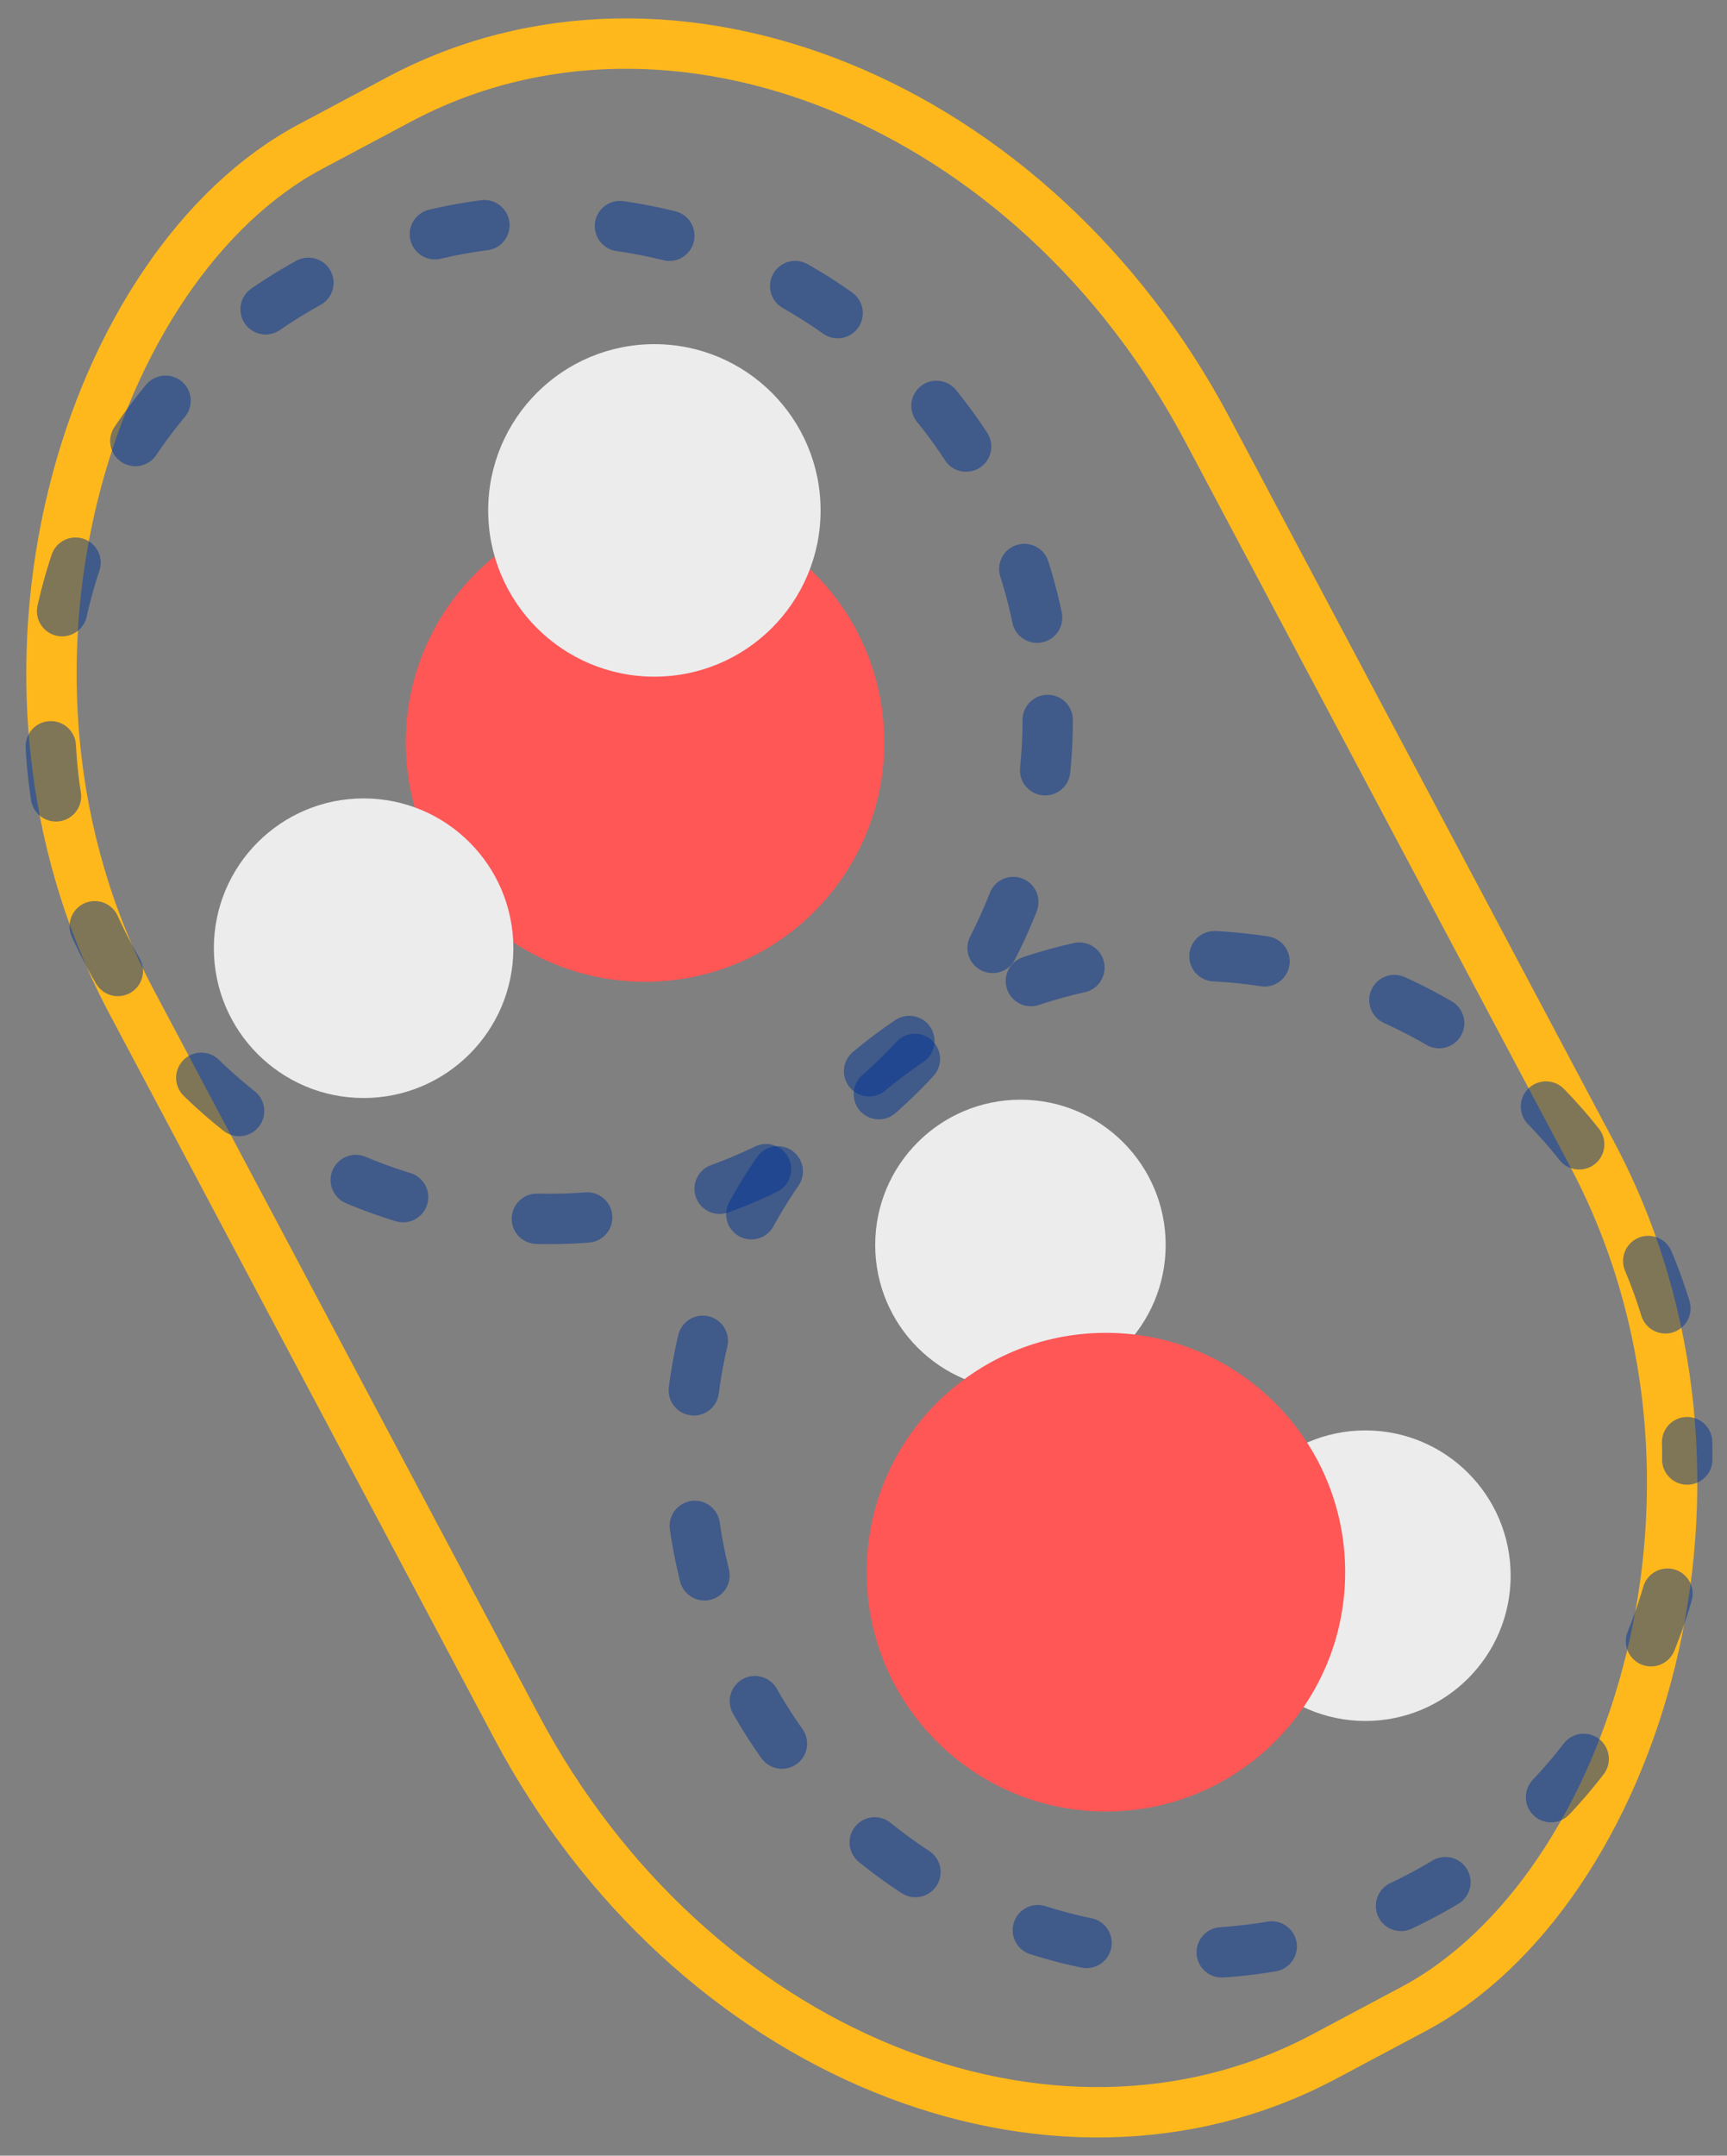
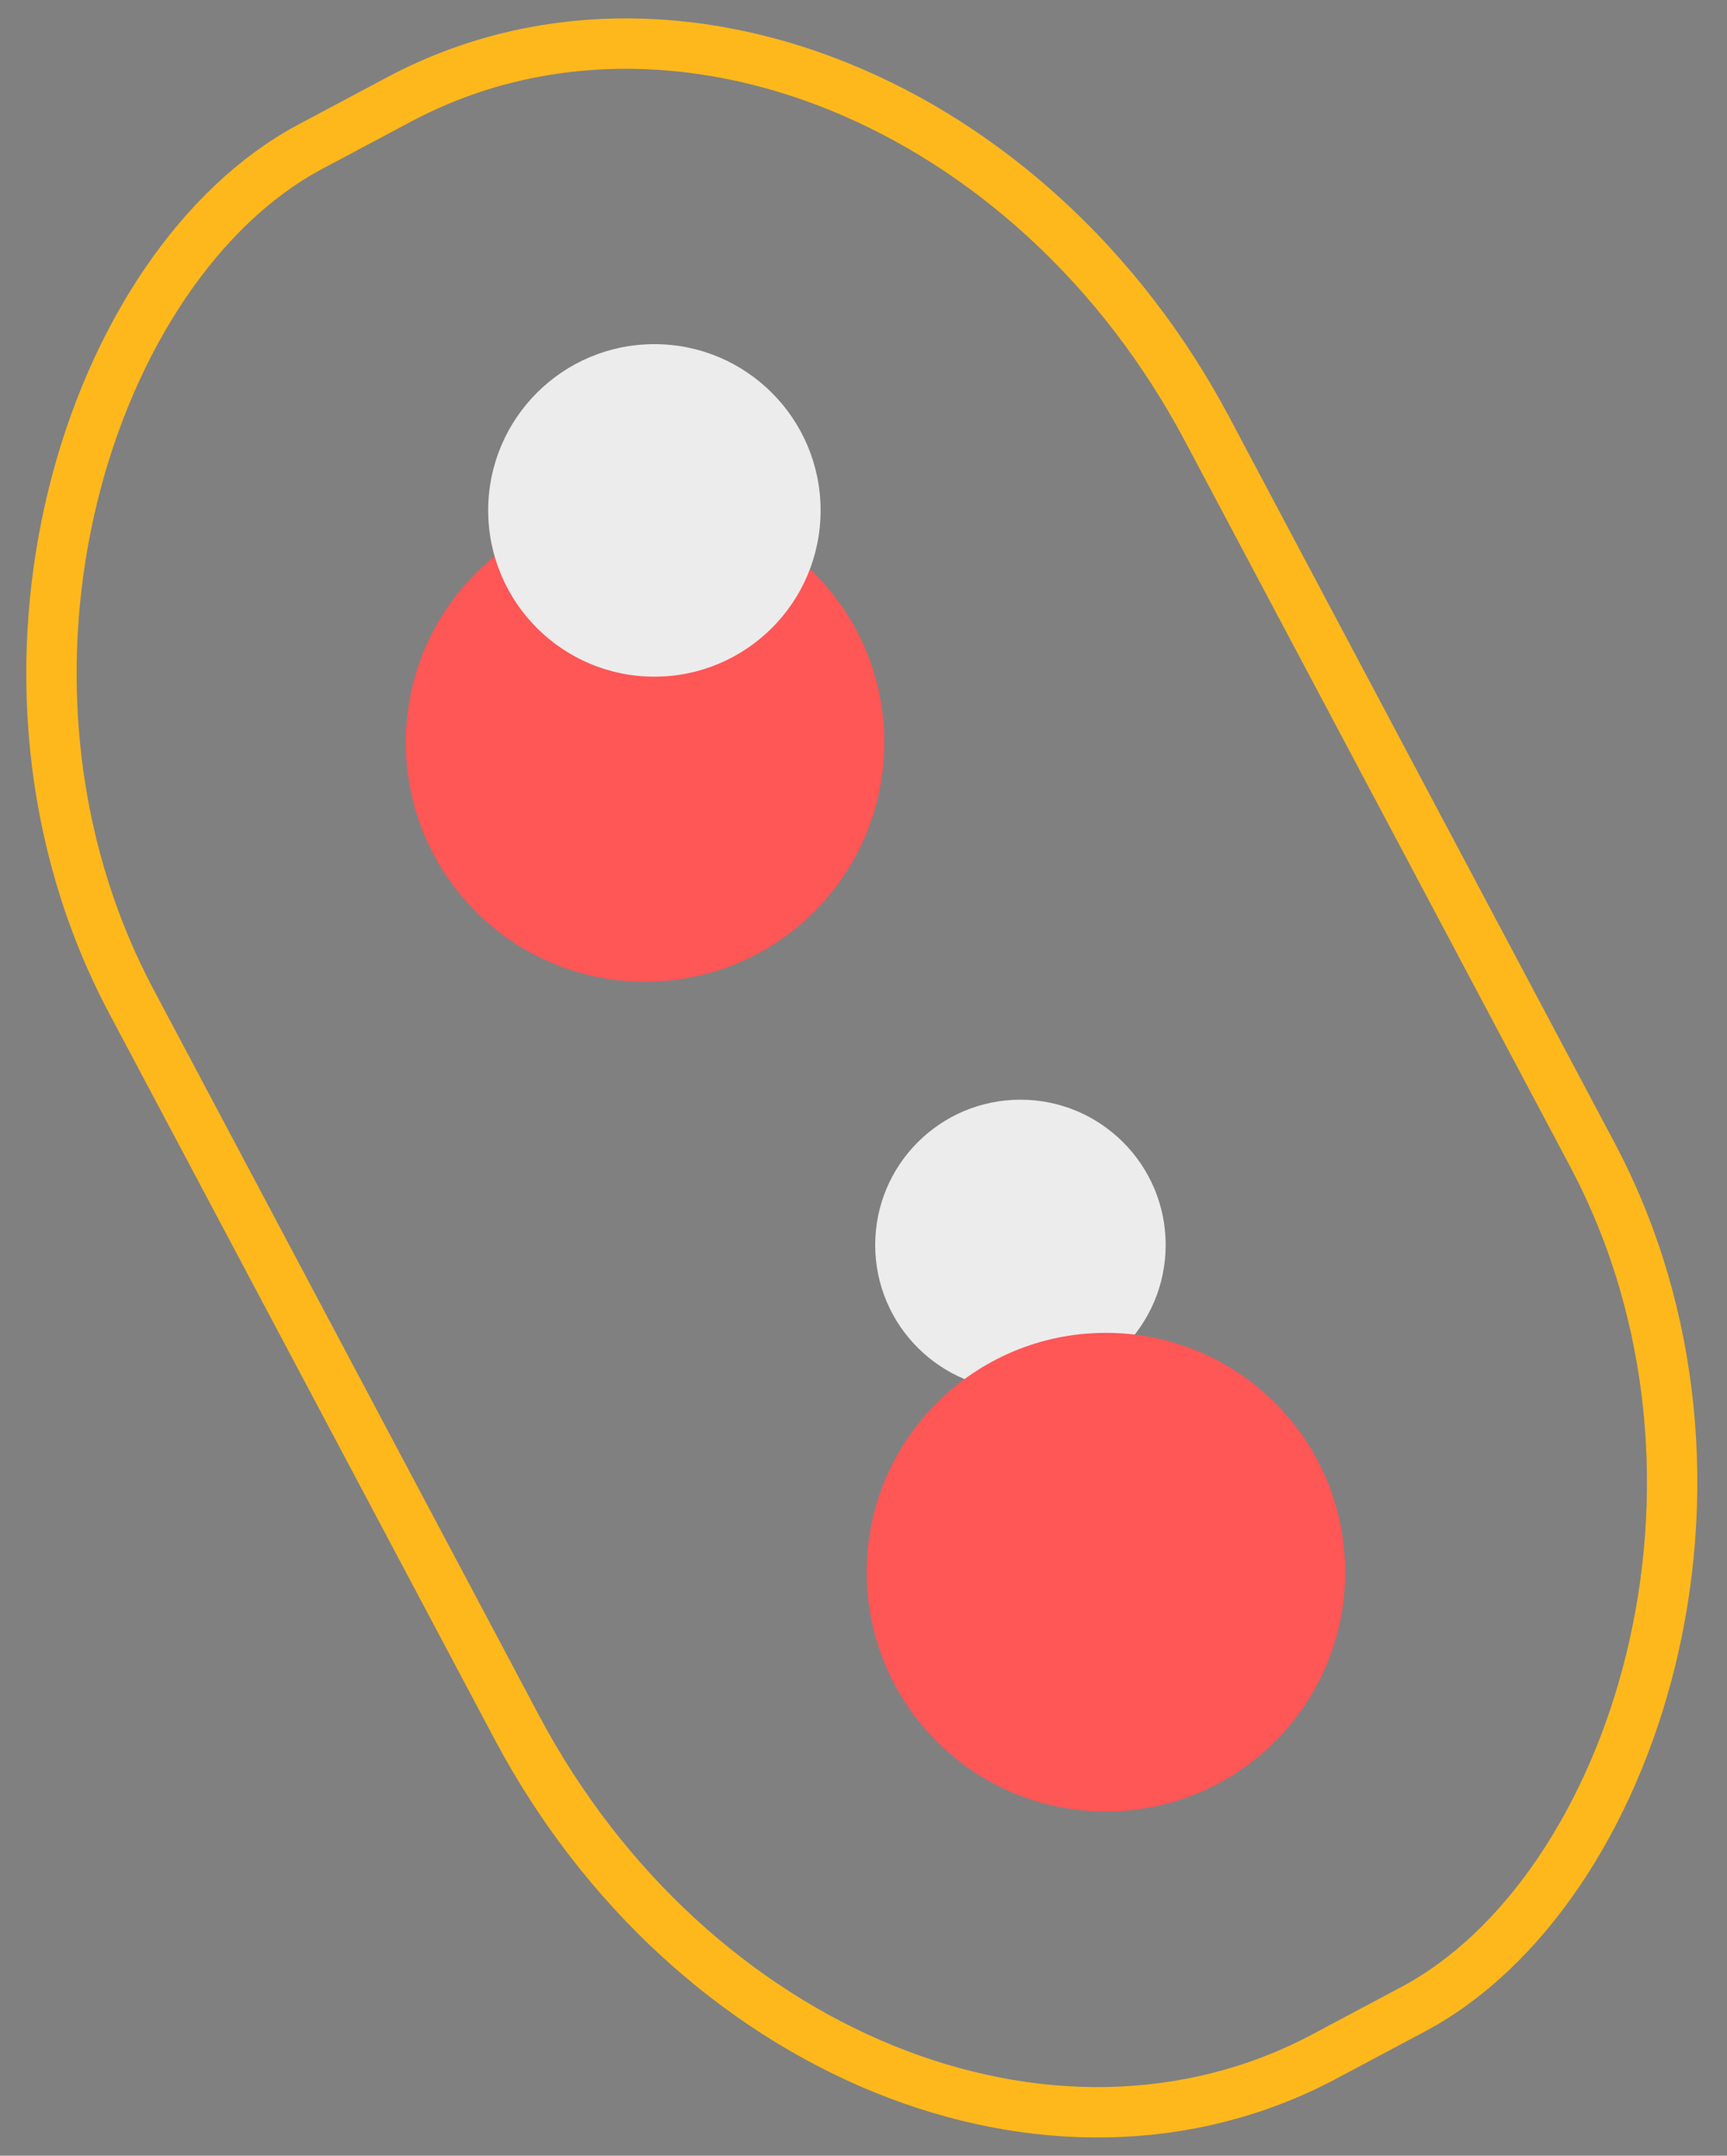
<svg xmlns="http://www.w3.org/2000/svg" xmlns:ns1="http://sodipodi.sourceforge.net/DTD/sodipodi-0.dtd" xmlns:ns2="http://www.inkscape.org/namespaces/inkscape" version="1.1" id="svg2" width="686" height="856" viewBox="0 0 686 856" ns1:docname="3h2o-2h2o-1_2-nbody.svg" ns2:version="1.2 (1:1.2.1+202207142221+cd75a1ee6d)" ns2:export-filename="/home/alex/Dropbox/keith/documents/presentations/mbgdml/figures/size-criteria/3h2o-cluster-size.png" ns2:export-xdpi="300" ns2:export-ydpi="300" xml:space="preserve">
  <rect x="0" y="0" width="686" height="856" fill="#808080" stroke="none" />
  <defs id="defs6" />
  <ns1:namedview id="namedview4" pagecolor="#ffffff" bordercolor="#111111" borderopacity="1" ns2:pageshadow="0" ns2:pageopacity="0" ns2:pagecheckerboard="1" showgrid="false" ns2:zoom="0.5" ns2:cx="-202" ns2:cy="533" ns2:window-width="1920" ns2:window-height="1043" ns2:window-x="1920" ns2:window-y="32" ns2:window-maximized="1" ns2:current-layer="layer1" showguides="true" ns2:showpageshadow="2" ns2:deskcolor="#d1d1d1" />
  <g ns2:groupmode="layer" id="layer1" ns2:label="system" style="display:inline">
    <g id="g2027" transform="translate(-139.986,93.649)">
      <circle style="display:inline;fill:#ececec;fill-opacity:1;stroke-width:2;stroke-linecap:round;stroke-linejoin:round;stroke-dashoffset:2.016" id="path389-3-6-7-5-3" cx="545.325" cy="400.721" r="57.69" ns2:label="H" />
-       <circle style="display:inline;fill:#ececec;fill-opacity:1;stroke-width:2;stroke-linecap:round;stroke-linejoin:round;stroke-dashoffset:2.016" id="path389-3-6-7-5-3-5" cx="682.355" cy="532.045" r="57.69" ns2:label="H" />
      <circle style="display:inline;opacity:1;fill:#ff5656;fill-opacity:1;stroke-width:2;stroke-linecap:round;stroke-linejoin:round;stroke-dashoffset:2.016" id="path389-3" cx="579.281" cy="530.653" r="95.038" ns2:label="O" />
    </g>
    <g id="g2017" transform="translate(-139.986,93.649)">
      <circle style="display:inline;opacity:1;fill:#ff5656;fill-opacity:1;stroke-width:2;stroke-linecap:round;stroke-linejoin:round;stroke-dashoffset:2.016" id="path389" cx="396.21" cy="201.171" r="95.038" ns2:label="O" />
-       <circle style="display:inline;opacity:1;fill:#ececec;fill-opacity:1;stroke-width:2;stroke-linecap:round;stroke-linejoin:round;stroke-dashoffset:2.016" id="path389-3-6-7" cx="284.418" cy="282.877" r="59.484" ns2:label="H" />
      <circle style="display:inline;fill:#ececec;fill-opacity:1;stroke-width:2;stroke-linecap:round;stroke-linejoin:round;stroke-dashoffset:2.016" id="path389-3-6-7-5" cx="399.924" cy="109.031" r="66.021" ns2:label="H" />
    </g>
    <rect style="fill:none;stroke:#ffb81c;stroke-width:20;stroke-linecap:round;stroke-linejoin:round;stroke-miterlimit:4;stroke-dasharray:none;stroke-dashoffset:0;stroke-opacity:1" id="rect2618" width="858.849" height="483.843" x="109.36" y="-343.432" rx="266.31" transform="matrix(0.469,0.883,-0.883,0.47,0,0)" ry="221.946" />
-     <circle style="display:inline;fill:none;stroke:#003594;stroke-width:20;stroke-linecap:round;stroke-linejoin:round;stroke-dasharray:20, 54;stroke-dashoffset:0;stroke-opacity:1;opacity:0.5" id="path351" cx="218.034" cy="285.895" r="198.133" />
-     <circle style="display:inline;fill:none;stroke:#003594;stroke-width:20;stroke-linecap:round;stroke-linejoin:round;stroke-dasharray:20, 54;stroke-dashoffset:18;stroke-opacity:1;opacity:0.5" id="path351-3" cx="472.087" cy="577.571" r="198.133" />
  </g>
</svg>